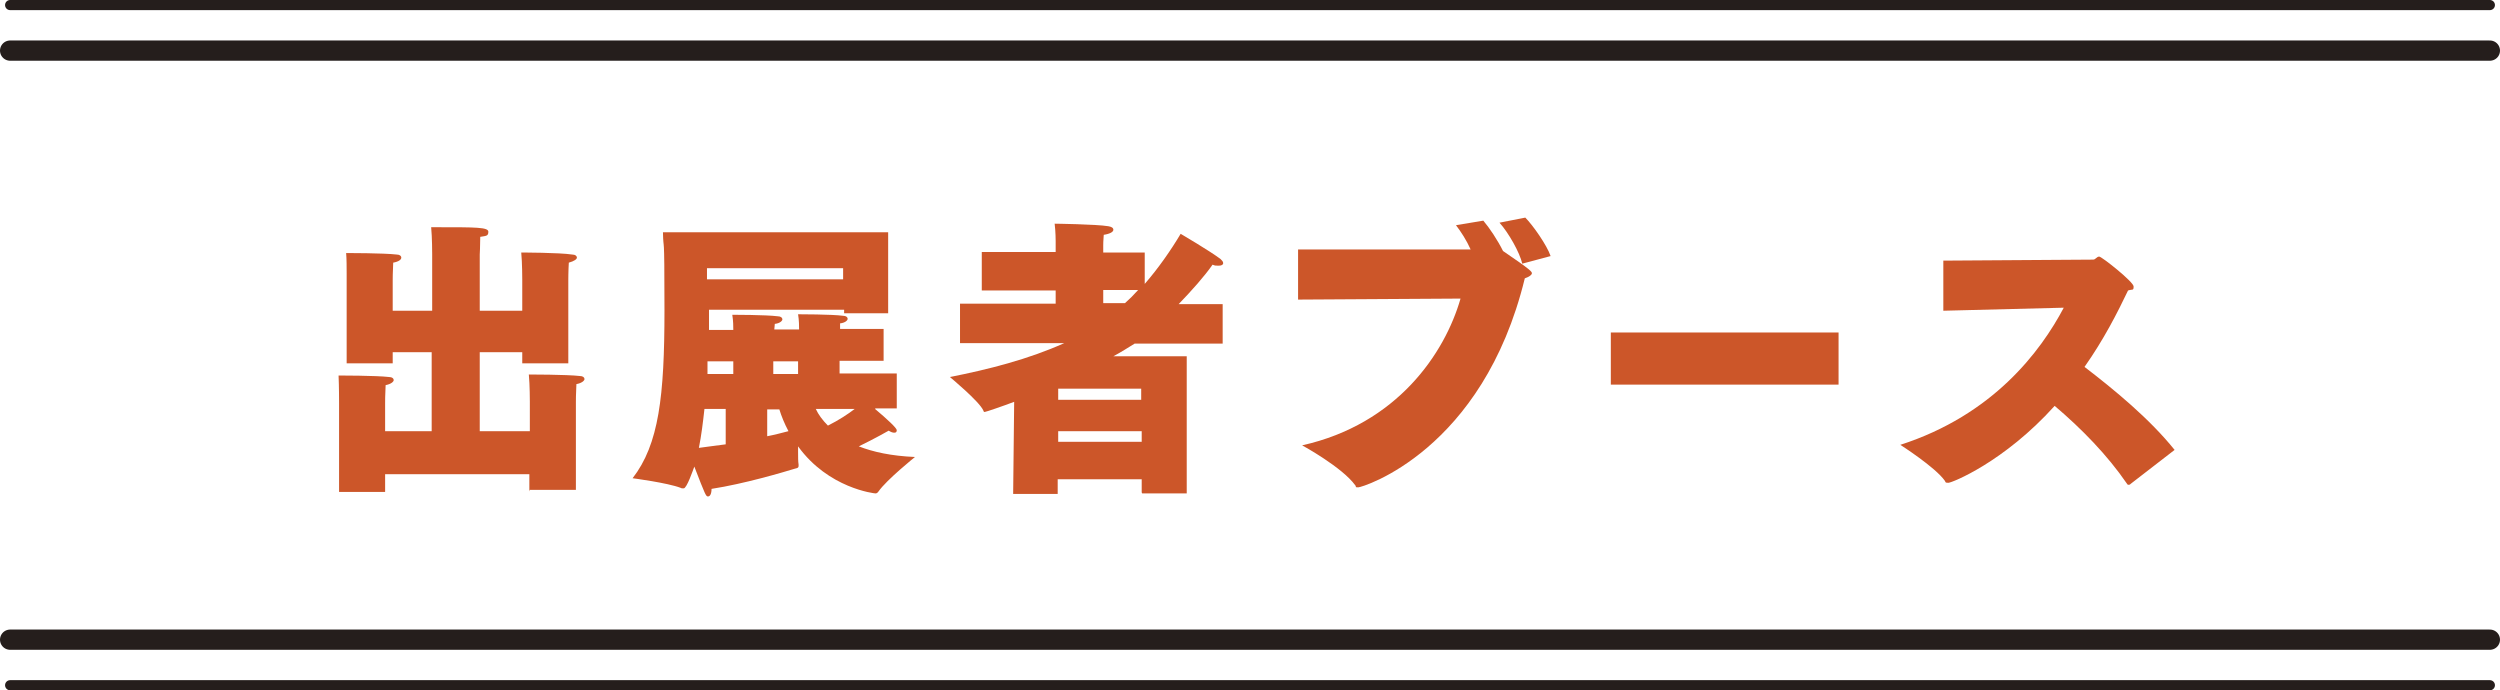
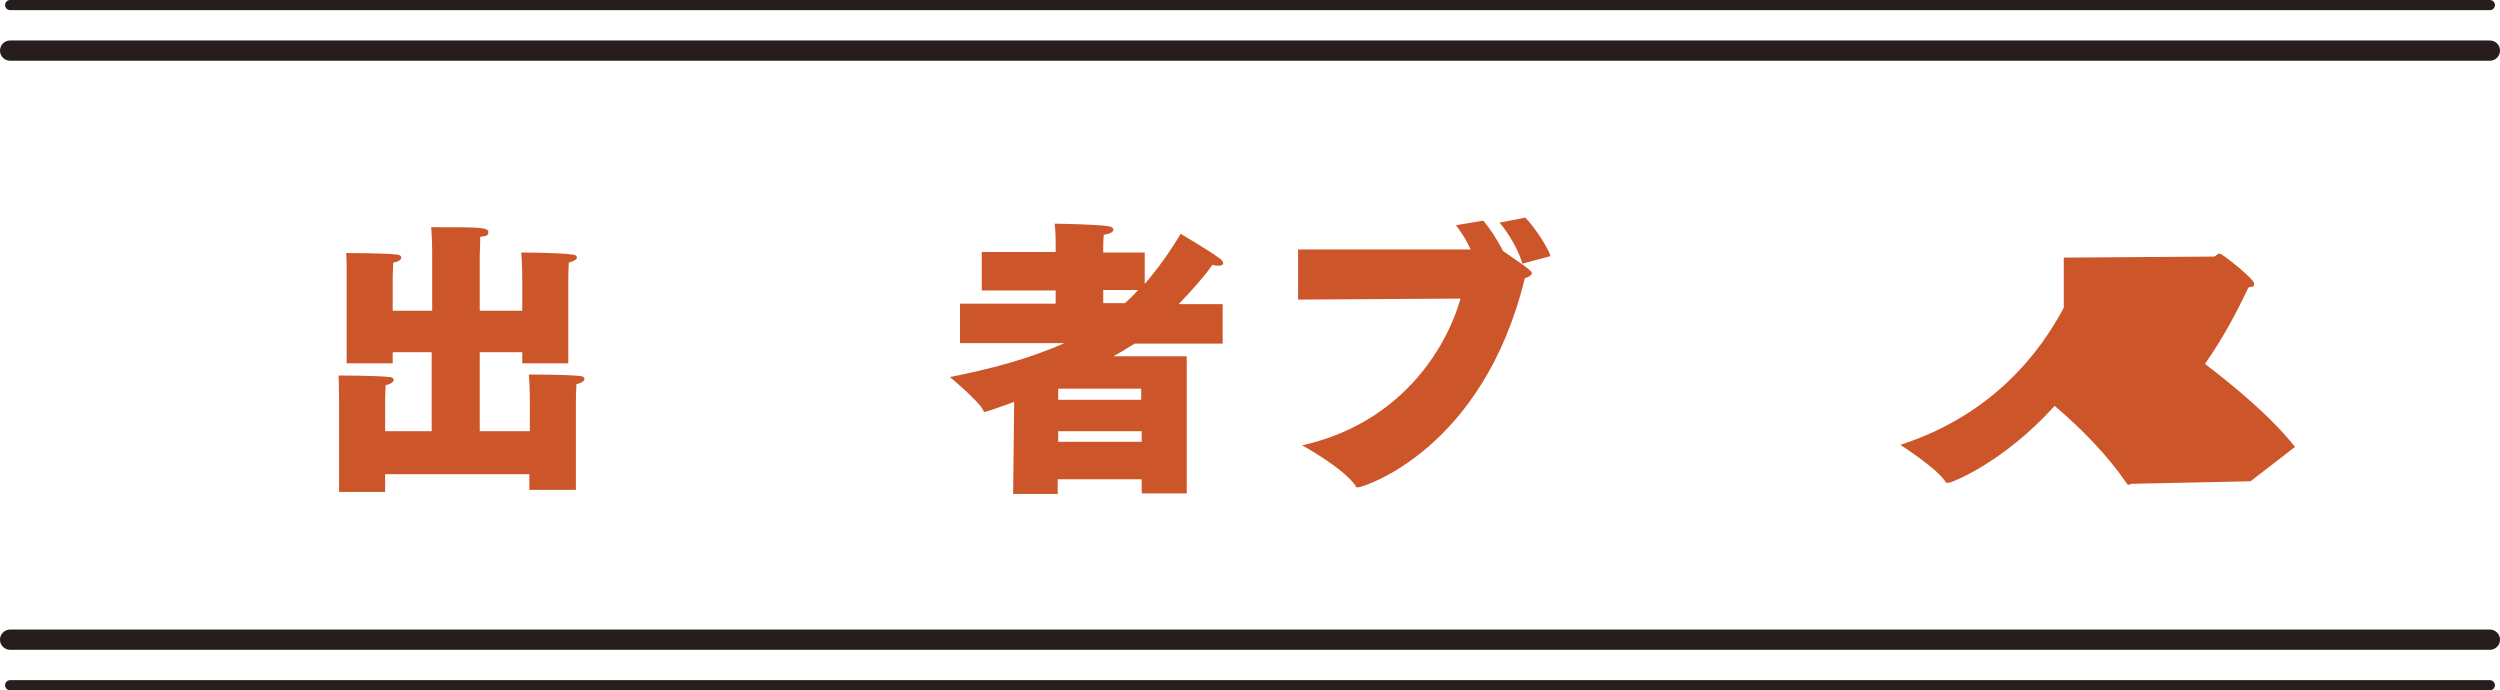
<svg xmlns="http://www.w3.org/2000/svg" id="title" version="1.1" viewBox="0 0 494 136.4">
  <defs>
    <style>
      .st0 {
        stroke-width: 2px;
      }

      .st0, .st1 {
        fill: none;
        stroke: #251e1c;
        stroke-linecap: round;
        stroke-linejoin: round;
      }

      .st2 {
        fill: #cc5629;
      }

      .st1 {
        stroke-width: 4px;
      }
    </style>
  </defs>
  <g>
    <path class="st2" d="M104.6,97.1v-3.4h-28.5v3.5h-9.1v-17.6c0,0,0-3.4-.1-5.4,0,0,7.5,0,10,.3.6,0,.9.3.9.6s-.5.8-1.6,1c-.1,1.7-.1,3.5-.1,3.5v5.6h9.2v-15.6c0,0-7.7,0-7.7,0v2.2h-9.1v-17.8c0-1.1,0-2.8-.1-4,0,0,7.5,0,10,.3.6,0,.9.3.9.6,0,.4-.5.8-1.6,1-.1,1.7-.1,3.5-.1,3.5v6h7.8v-11.2s0-3.3-.2-5.3h1.3c7.6,0,10,0,10,.9s-.5.8-1.6,1c0,1.7-.1,3.5-.1,3.5v11.1h8.4v-6.2s0-3.3-.2-5.3c0,0,7.5,0,10.1.4.6,0,.9.3.9.6s-.5.7-1.6,1c-.1,1.6-.1,3.5-.1,3.5v16.4h-9.1v-2.2h-8.4v15.6h9.9v-5.8s0-3.4-.2-5.4c0,0,7.5,0,10.1.3.6,0,.9.3.9.6s-.5.8-1.6,1c-.1,1.7-.1,3.5-.1,3.5v17.4h-9.1Z" />
-     <path class="st2" d="M172.9,80.8c2.5,2.1,4.3,3.8,4.3,4.2s-.2.5-.5.5-.6-.1-1.1-.4c0,0-2.6,1.5-5.9,3.1,2.8,1.1,6.4,1.9,11.1,2.1,0,0-5.6,4.5-7.2,6.8-.2.3-.4.4-.6.4s-9.3-1-15.3-9.3v1.1c0,1,0,1.9.1,2.5,0,.1,0,.2,0,.3,0,.3-.2.4-.7.5-2.3.7-10,3-16.5,4,0,1-.3,1.5-.7,1.5s-.5-.2-2.7-5.9c-.3.8-1.5,4.3-2.1,4.3s-.3,0-.6-.1c-2.6-1-9.5-1.9-9.5-1.9,5.2-6.7,6.3-16.2,6.3-33.2s-.2-10.9-.3-15.4h44.5v16h-8.7v-.7h-26.7v4h4.8c0-.6,0-1.8-.2-3,0,0,6.7,0,9,.3.6,0,.9.3.9.6s-.5.8-1.5.9c0,.4-.1.8-.1,1.1h4.9c0-.6,0-1.8-.2-3,0,0,6.7,0,8.9.3.6,0,.9.3.9.6s-.5.8-1.5.9c0,.4,0,.8,0,1.1h8.6v6.3h-8.7v2.5h11.3v6.9h-4.2ZM143.4,80.8h-4.2c-.3,2.7-.6,5.2-1.1,7.7,1.7-.2,3.5-.5,5.3-.7v-7ZM144.8,71.4h-5c0,.8,0,1.7,0,2.5h5.1v-2.5ZM166.6,53h-26.9v2.2h26.9v-2.2ZM151.6,80.8v5.4c1.6-.3,3-.7,4.2-1-.8-1.5-1.4-3-1.8-4.3h-2.5ZM157.7,71.4h-4.9v2.5h4.9v-2.5ZM161.2,80.8c.5,1.1,1.3,2.2,2.4,3.3,2.2-1.1,4-2.3,5.3-3.3h-7.7Z" />
    <path class="st2" d="M225.6,97.3v-2.6h-16.6v2.9h-8.8l.2-18.2c-2.1.8-5.6,2-5.8,2s-.2,0-.3-.3c-.8-1.8-6.6-6.6-6.6-6.6,7.6-1.5,15.5-3.5,22.6-6.7h-20.6v-7.8h18.9v-2.6h-14.6v-7.6h14.6v-2.2s0-1.8-.2-3.4c0,0,8.2.1,10.6.5.6.1,1,.3,1,.7s-.6.8-1.9,1c-.1,1-.1,2.1-.1,2.1v1.4h8.2v6.2c2.7-3.1,5.2-6.7,7.1-9.9,0,0,5.8,3.4,7.9,5,.3.3.5.5.5.8s-.3.5-.9.5-.7,0-1.2-.2c-1.6,2.3-4.1,5.1-6.7,7.8h8.7v7.8h-17.4c-1.3.8-2.7,1.7-4.2,2.5h14.5c0,0,0,27.1,0,27.1h-8.8ZM225.6,85.2h-16.5v2.1h16.5v-2.1ZM225.5,76.8h-16.4v2.2c0,0,16.4,0,16.4,0v-2.2ZM218,57.3v2.6h4.3c.9-.8,1.8-1.7,2.6-2.6h-7Z" />
    <path class="st2" d="M256.5,59.3v-10h34.1c-.8-1.8-1.9-3.5-2.9-4.8l5.4-.9c1.2,1.4,2.8,3.8,3.9,6,5.6,3.8,5.7,4.1,5.7,4.4s-.5.7-1.4,1c-8.3,34.1-32.1,41.3-32.9,41.3s-.3-.1-.6-.4c-2.6-3.6-10.5-7.9-10.5-7.9,18.8-4.2,28.2-18.2,31.3-29l-32.1.2ZM300.8,52.1c-.5-2.2-2.7-6.1-4.5-8.1l5.1-1c1.5,1.5,4.3,5.5,5,7.6l-5.6,1.5Z" />
-     <path class="st2" d="M318.3,76v-10.3h45v10.3h-45Z" />
-     <path class="st2" d="M421.1,95.6c-.2.1-.3.2-.4.2-.2,0-.3,0-.4-.2-3.9-5.7-9-10.9-14.3-15.4-10,11.1-20.3,15.2-21,15.2s-.5-.1-.7-.4c-1.9-2.7-8.8-7.1-8.8-7.1,18.3-5.9,27.7-18.4,32.3-27.1l-23.8.6v-9.9l29.6-.2c.5,0,.7-.6,1.2-.6s6.8,5,6.8,5.9-.2.5-1.1.8c-2.1,4.4-4.8,9.7-8.6,15.1,6,4.6,12.9,10.3,17.8,16.4l-8.8,6.8Z" />
+     <path class="st2" d="M421.1,95.6c-.2.1-.3.2-.4.2-.2,0-.3,0-.4-.2-3.9-5.7-9-10.9-14.3-15.4-10,11.1-20.3,15.2-21,15.2s-.5-.1-.7-.4c-1.9-2.7-8.8-7.1-8.8-7.1,18.3-5.9,27.7-18.4,32.3-27.1v-9.9l29.6-.2c.5,0,.7-.6,1.2-.6s6.8,5,6.8,5.9-.2.5-1.1.8c-2.1,4.4-4.8,9.7-8.6,15.1,6,4.6,12.9,10.3,17.8,16.4l-8.8,6.8Z" />
  </g>
  <g>
    <line class="st1" x1="2" y1="10" x2="492" y2="10" />
    <line class="st0" x1="2" y1="1" x2="492" y2="1" />
  </g>
  <g>
    <line class="st1" x1="492" y1="126.4" x2="2" y2="126.4" />
    <line class="st0" x1="492" y1="135.4" x2="2" y2="135.4" />
  </g>
</svg>